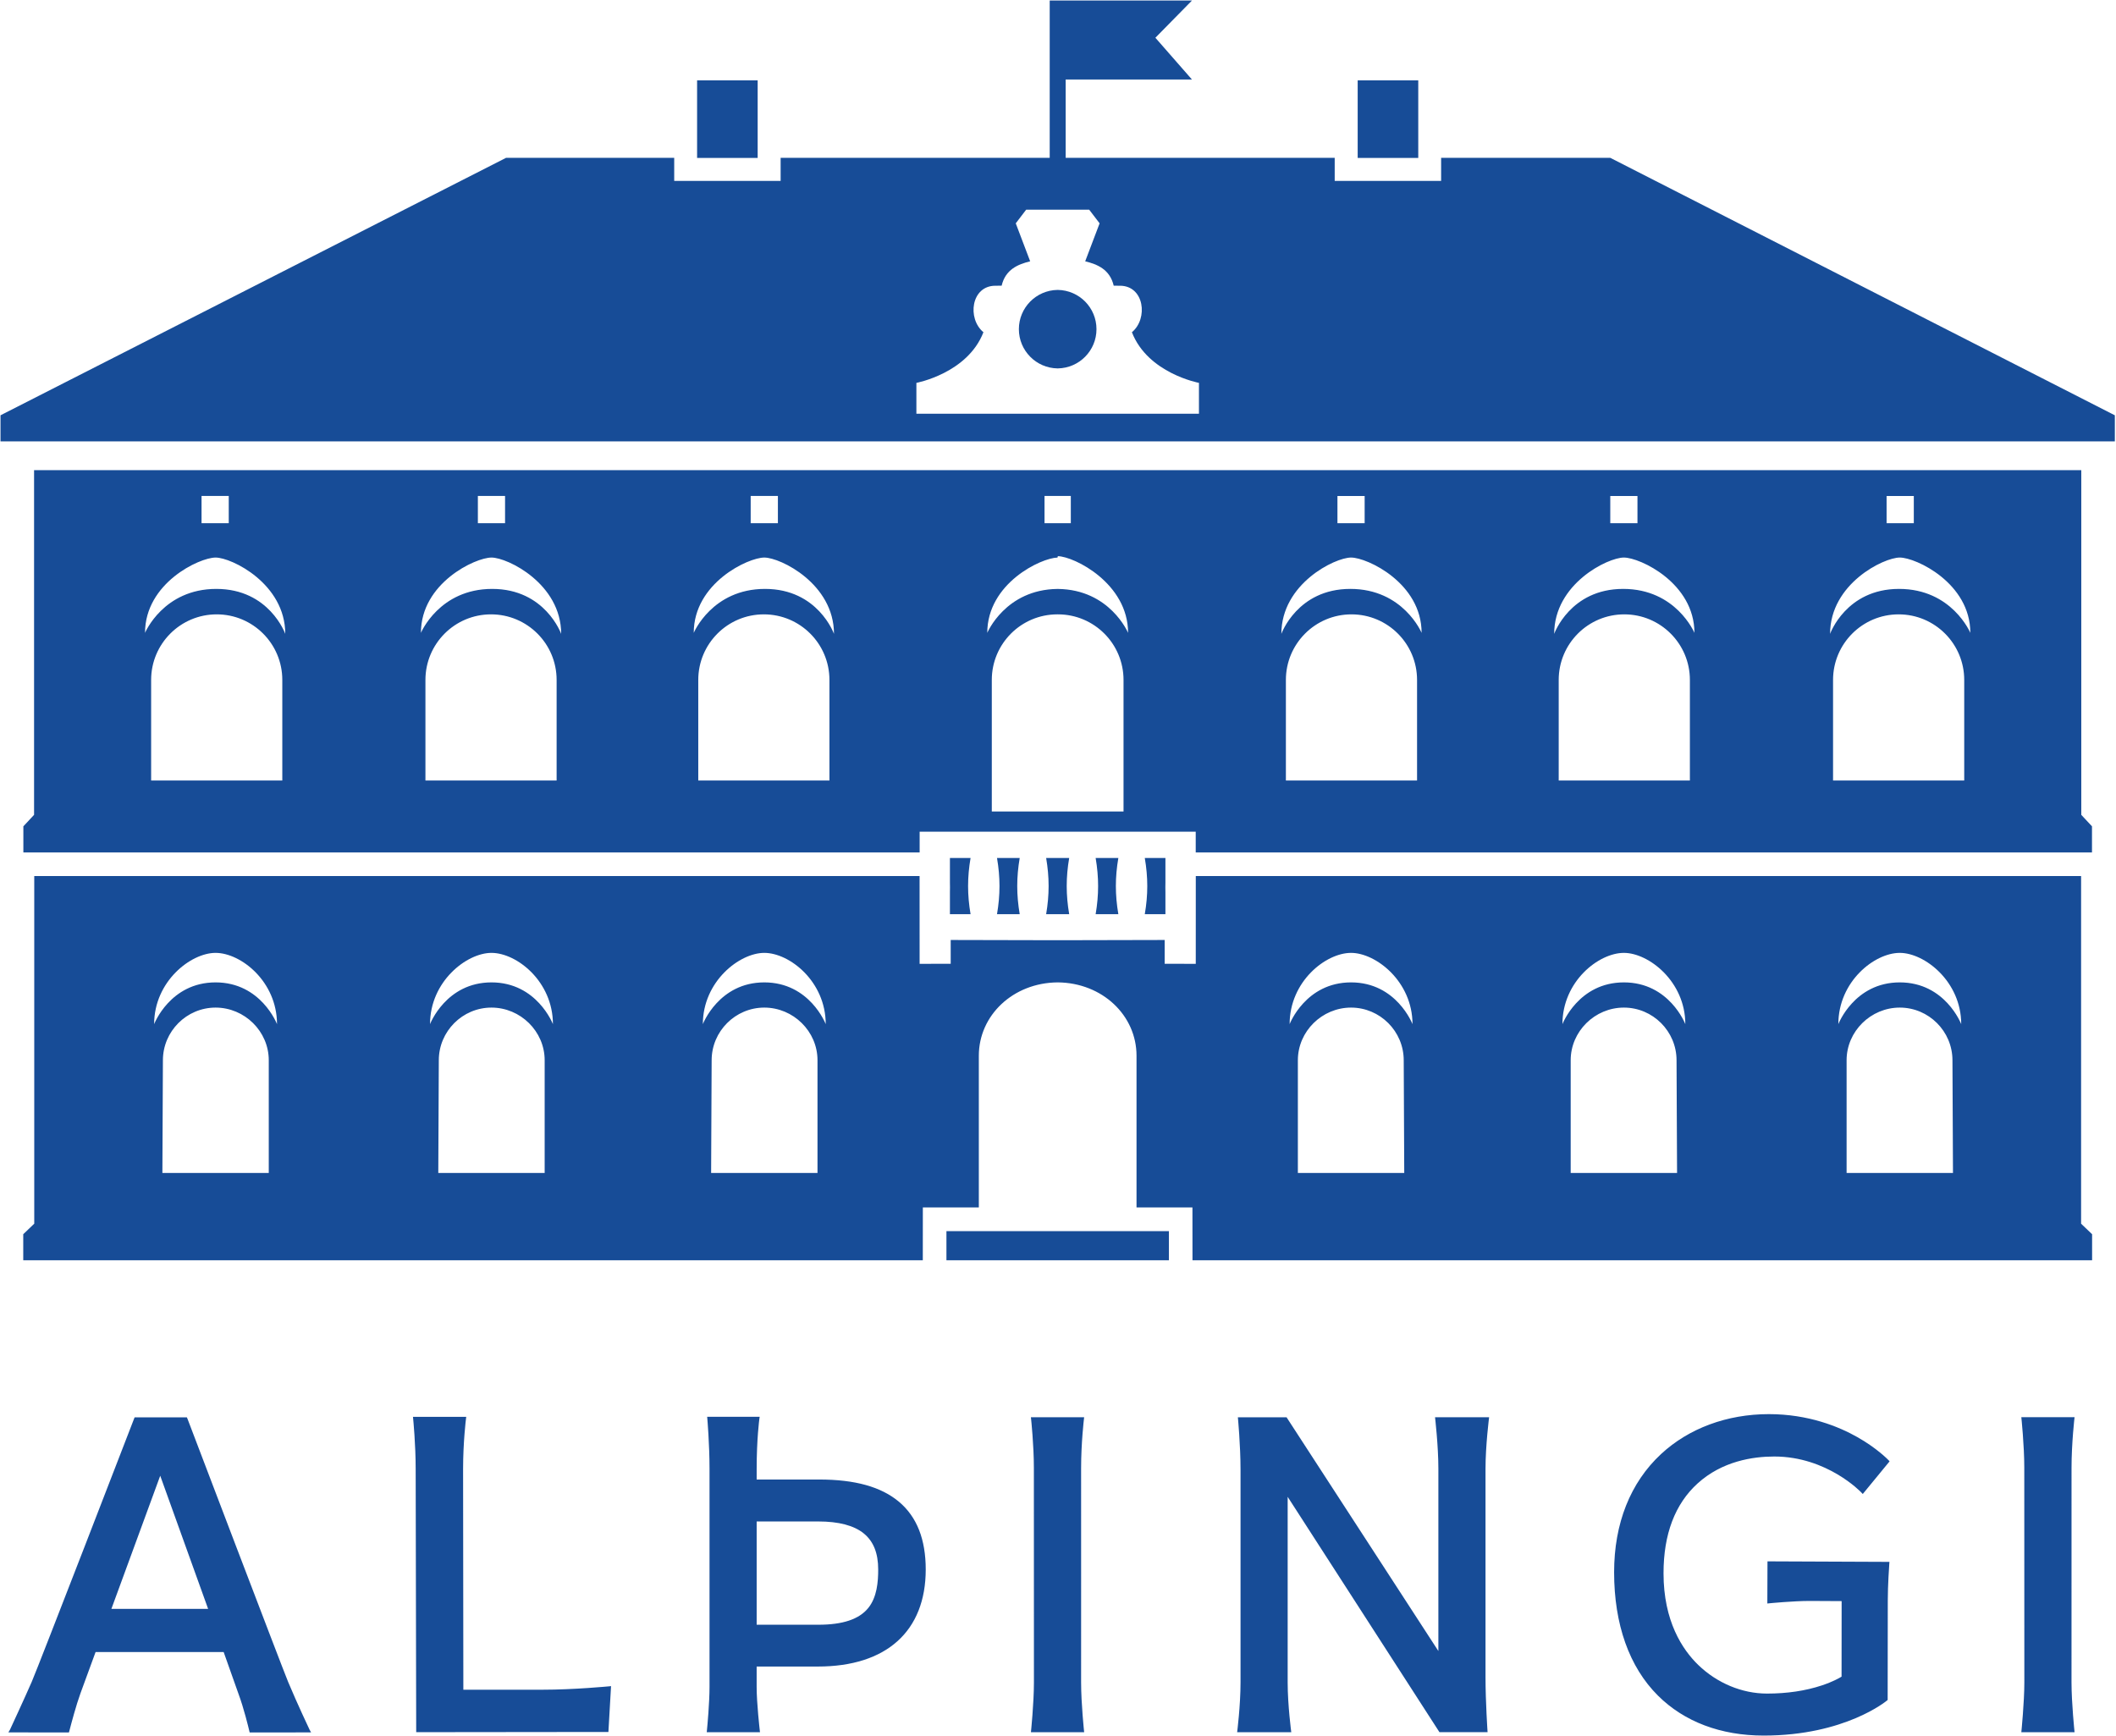
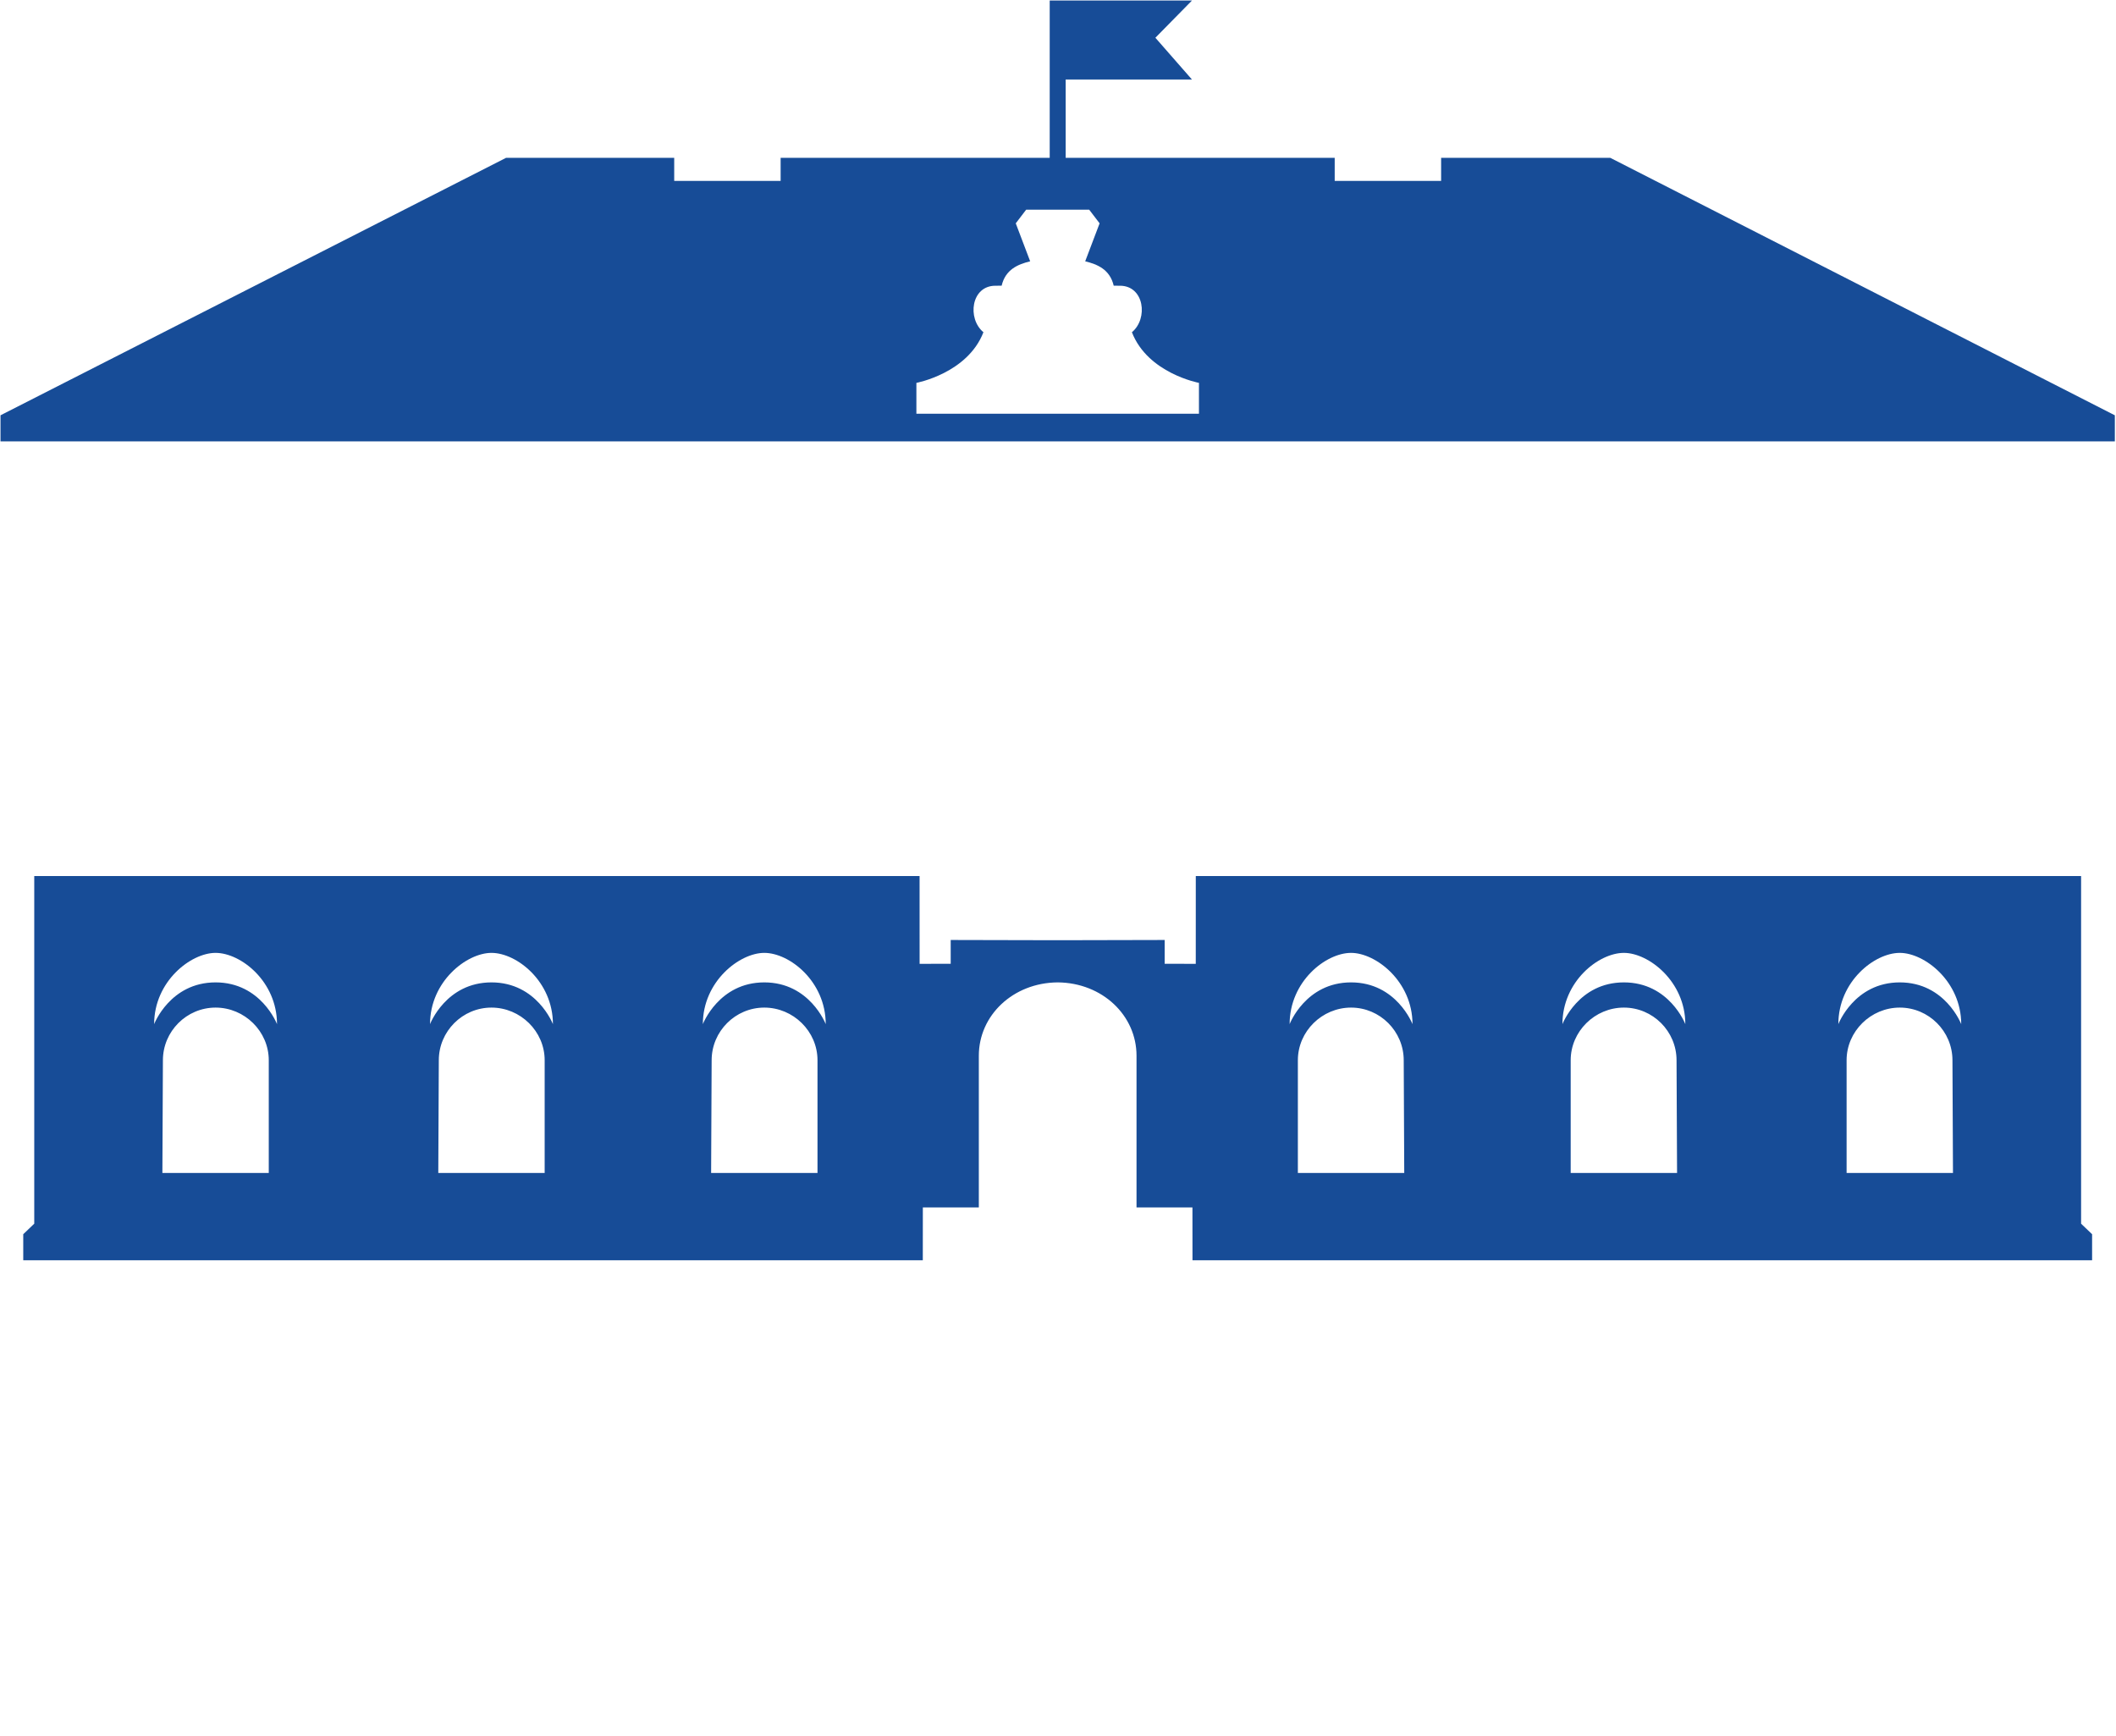
<svg xmlns="http://www.w3.org/2000/svg" width="1498" height="1229" fill="none">
  <path d="M1473.29 620.19H846.55l-.02 62.13-22.01-.03v-16.85l-75.62.17h-.24l-75.62-.17v16.85l-22.01.03-.02-62.13H24.25v246.08l-7.79 7.46v18.42h636.83l.03-37.37h39.63V747.4c0-28.58 24.17-51.64 55.7-51.94h.24c31.53.3 55.7 23.36 55.7 51.94v107.39h39.59l.03 37.37h636.87v-18.42l-7.79-7.46V620.19ZM190.26 830.38h-75.3l.37-79.79c0-20.51 16.78-37.29 37.29-37.29 20.51 0 37.65 16.78 37.65 37.29v79.79h-.01Zm-37.65-134.92c-32.21 0-43.49 29.56-43.49 29.56 0-30.21 25.89-50.45 43.49-50.45 17.92 0 43.49 20.24 43.49 50.45 0 0-11.29-29.56-43.49-29.56Zm232.97 134.92h-75.3l.37-79.79c0-20.51 16.77-37.29 37.28-37.29s37.66 16.78 37.66 37.29v79.79h-.01Zm-37.65-134.92c-32.2 0-43.49 29.56-43.49 29.56 0-30.21 25.9-50.45 43.49-50.45 17.93 0 43.5 20.24 43.5 50.45-.01 0-11.3-29.56-43.5-29.56Zm230.8 134.92h-75.3l.37-79.79c0-20.51 16.78-37.29 37.28-37.29 20.51 0 37.66 16.78 37.66 37.29v79.79h-.01Zm-37.66-134.92c-32.2 0-43.49 29.56-43.49 29.56 0-30.21 25.9-50.45 43.49-50.45 17.93 0 43.49 20.24 43.49 50.45 0 0-11.28-29.56-43.49-29.56Zm377.74 134.92v-79.79c0-20.51 17.15-37.29 37.66-37.29 20.5 0 37.28 16.78 37.28 37.29l.37 79.79h-75.31Zm37.66-134.92c-32.21 0-43.49 29.56-43.49 29.56 0-30.21 25.56-50.45 43.49-50.45 17.59 0 43.49 20.24 43.49 50.45-.01 0-11.29-29.56-43.49-29.56Zm155.48 134.92v-79.79c0-20.51 17.15-37.29 37.66-37.29 20.51 0 37.28 16.78 37.28 37.29l.37 79.79h-75.31Zm37.66-134.92c-32.21 0-43.5 29.56-43.5 29.56 0-30.21 25.57-50.45 43.5-50.45 17.59 0 43.49 20.24 43.49 50.45 0 0-11.29-29.56-43.49-29.56Zm157.67 134.92v-79.79c0-20.51 17.14-37.29 37.65-37.29 20.51 0 37.29 16.78 37.29 37.29l.37 79.79h-75.31Zm37.65-134.92c-32.2 0-43.49 29.56-43.49 29.56 0-30.21 25.57-50.45 43.49-50.45 17.6 0 43.49 20.24 43.49 50.45 0 0-11.29-29.56-43.49-29.56Z" fill="#174C97" />
-   <path d="M825.05 607.38h-14.61c2.35 13.69 2.35 26.11 0 39.79h14.61v-15.6c-.06-2.3-.06-4.56 0-6.86v-17.33ZM775.65 607.38c2.33 13.69 2.33 26.11 0 39.79h16.07c-2.34-13.69-2.34-26.1 0-39.79h-16.07ZM740.61 607.37c2.33 13.69 2.33 26.11 0 39.79h16.31c-2.33-13.68-2.33-26.1 0-39.79h-16.31ZM748.89 205.24c-.04 0-.08 0-.12.01-.04-.01-.08-.01-.12-.01-15.15.24-27.35 12.58-27.35 27.78 0 15.2 12.2 27.54 27.35 27.78.04 0 .08 0 .12-.01.04.01.08.01.12.01 15.15-.24 27.35-12.58 27.35-27.78 0-15.2-12.2-27.54-27.35-27.78ZM827.52 871.56h-157.5v20.6h157.5v-20.6ZM24.12 332.82v244.03l-7.58 8.13v18.49h634.51v-14.71H846.5v14.71H1481v-18.49l-7.58-8.13V332.82H24.12Zm507.32 18.29h19.26v19.26h-19.26v-19.26Zm-193.14 0h19.25v19.26H338.3v-19.26Zm-195.62 0h19.26v19.26h-19.26v-19.26Zm57.17 201.42h-92.86v-71.18c0-25.65 20.79-46.43 46.43-46.43s46.43 20.79 46.43 46.43v71.18Zm-46.7-135.63c-37.52 0-50.48 31.12-50.48 31.12 0-35.28 38.53-53.32 49.94-53.32 11.42 0 49.34 18.55 49.34 54.03 0-.01-11.29-31.83-48.8-31.83Zm240.91 135.63h-92.88v-71.18c0-25.65 20.8-46.43 46.44-46.43 25.65 0 46.43 20.79 46.43 46.43v71.18h.01Zm-45.6-135.63c-37.51 0-50.47 31.12-50.47 31.12 0-35.28 38.52-53.32 49.94-53.32 11.41 0 49.34 18.55 49.34 54.03-.01-.01-11.31-31.83-48.81-31.83ZM587.2 552.53h-92.87v-71.18c0-25.65 20.79-46.43 46.43-46.43 25.65 0 46.43 20.79 46.43 46.43v71.18h.01ZM541.61 416.9c-37.52 0-50.48 31.12-50.48 31.12 0-35.28 38.53-53.32 49.94-53.32 11.42 0 49.34 18.55 49.34 54.03 0-.01-11.3-31.83-48.8-31.83Zm197.85-65.79h18.61v19.26h-18.61v-19.26Zm55.94 223.37h-93.27v-93.13c0-25.65 20.79-46.43 46.44-46.43h.38c25.66 0 46.44 20.79 46.44 46.43v93.13h.01Zm-46.51-157.56h-.24c-36.92.42-49.72 31.1-49.72 31.1 0-35.07 38.05-53.07 49.72-53.3l.24-1c11.67.23 49.72 19.23 49.72 54.31 0-.02-12.81-30.69-49.72-31.11Zm586.7-65.81h19.27v19.26h-19.27v-19.26Zm-195.61 0h19.25v19.26h-19.25v-19.26Zm-193.15 0h19.26v19.26h-19.26v-19.26Zm56.37 201.42h-92.87v-71.18c0-25.65 20.79-46.43 46.43-46.43 25.65 0 46.43 20.79 46.43 46.43v71.18h.01ZM955.93 416.9c-37.5 0-48.8 31.83-48.8 31.83 0-35.47 37.92-54.03 49.34-54.03 11.41 0 49.94 18.03 49.94 53.32 0-.01-12.97-31.12-50.48-31.12Zm240.42 135.63h-92.88v-71.18c0-25.65 20.79-46.43 46.43-46.43 25.65 0 46.44 20.79 46.44 46.43v71.18h.01Zm-47.27-135.63c-37.51 0-48.81 31.83-48.81 31.83 0-35.47 37.93-54.03 49.34-54.03 11.42 0 49.94 18.03 49.94 53.32 0-.01-12.96-31.12-50.47-31.12Zm241.47 135.63h-92.86v-71.18c0-25.65 20.8-46.43 46.43-46.43 25.65 0 46.43 20.79 46.43 46.43v71.18Zm-46.16-135.63c-37.51 0-48.8 31.83-48.8 31.83 0-35.47 37.92-54.03 49.34-54.03 11.41 0 49.94 18.03 49.94 53.32 0-.01-12.97-31.12-50.48-31.12ZM672.49 607.38v17.34c.06 2.3.06 4.56 0 6.86v15.6h14.61c-2.34-13.69-2.34-26.1 0-39.79h-14.61v-.01ZM705.82 607.38c2.34 13.69 2.34 26.11 0 39.79h16.07c-2.33-13.69-2.33-26.1 0-39.79h-16.07ZM636.42 1063.14c-12.64-10.6-31.13-15.75-56.55-15.75h-44.2v-7.44c0-21.21 1.84-34.95 1.92-35.53l.21-1.43h-37.17l.12 1.36c.01.18 1.55 17.89 1.55 35.6v154.2c0 11.24-1.51 27.5-1.82 30.64l-.15 1.48h37.69l-.16-1.39c-.02-.19-2.2-19.15-2.2-30.57v-14.53h43.4c48.49 0 76.3-25.04 76.3-68.71 0-10.57-1.57-19.94-4.67-27.84-3.13-8.02-7.94-14.78-14.27-20.09Zm-21.81 75.27c-6.48 7.93-18.02 11.78-35.27 11.78h-43.67v-73.11h43.67c14.42 0 25.24 2.85 32.16 8.48 6.87 5.59 10.21 13.94 10.21 25.54 0 8.67-.81 19.62-7.1 27.31ZM765.36 1039.1c0-17.61 1.97-34.25 1.99-34.42l.16-1.39h-37.7l.16 1.38c.02.18 1.95 18.45 1.95 34.37 0 8.28.01 43.67.02 78.39l.01 36.7c.01 18.09.01 32.33.01 36.89 0 14.78-2.12 35.26-2.12 35.26h37.68s-2.16-20.07-2.16-35.3l.01-71.59c-.01-34.89-.01-71.03-.01-80.29ZM1054.2 1003.29h-38.28s2.36 20.23 2.36 36.36v129.15l-107.46-165.45h-34.48s1.88 19.66 1.88 36.91v150.83c0 16.49-2.4 35.19-2.4 35.19h38.32s-2.55-19.09-2.55-35.19v-131.45l107.45 166.61h34.07s-1.46-21.43-1.46-38.96v-147.33c-.01-16.76 2.55-36.67 2.55-36.67ZM1201.82 1050.15c17.35-15.75 39.07-19.05 54.24-19.05 37.5 0 61.46 25.25 61.7 25.51l.97 1.03 18.99-23.12-.75-.82c-.33-.34-8.13-8.45-22.06-16.33-13.12-7.42-34.65-16.27-62.66-16.27-29.59 0-56.7 10.04-76.33 28.27-21.73 20.18-33.22 49.1-33.22 83.65 0 36.96 10.74 67.17 31.05 87.36 18.6 18.5 44.48 28.28 74.83 28.28 57.64 0 87.05-24.6 87.34-24.85l.43-.37v-.57c0-.28.09-60.57.09-69.57 0-11.13.96-24.72 1.07-26.27l.1-1.34-84.69-.36h-1.64l-.1 28.44-.01 1.39 1.38-.14c.17-.02 16.9-1.67 28.63-1.67l22.59.12-.05 53.47c-1.55.97-6.17 3.62-13.97 6.21-11.55 3.84-24.61 5.78-38.81 5.78-17.65 0-35.4-7.39-48.69-20.28-11.21-10.86-24.57-30.94-24.57-64.88-.01-27.68 8.12-49.08 24.14-63.62ZM384.1 1196.19h-56.08c-.02-12.73-.18-142.86-.18-156.24 0-19.13 2.02-35.38 2.05-35.55l.17-1.4h-37.7l.13 1.38c.07.73 1.78 17.96 1.78 35.57 0 14.93.37 183.02.37 184.65l.01 1.65 134.89-.15h1.18l1.86-32.45-1.46.15c-.22.01-24.62 2.39-47.02 2.39ZM203.96 1190.61c-4.14-9.9-70.38-183.99-71.05-185.76l-.6-1.48h-37l-.33.8c-.66 1.71-67.7 175.35-72.51 186.42-4.75 10.94-15.16 33.37-15.43 33.95l-1.11 1.87 42.87.03.25-.89c0-.01.03-.13.09-.34 1.35-5.23 4.83-18.29 7.88-26.64.93-2.55 5.03-13.75 10.65-29.07h90.66l10.49 29.57c3.86 10.4 7.06 23.75 7.69 26.42l.23.96 43.49-.04-1.01-1.78c-.1-.19-8.74-18.44-15.26-34.02Zm-125.09-51.67c13.93-37.99 30.11-82.1 34.56-94.23l33.9 94.23H78.87ZM1466.52 1039.1c0-17.61 2.14-35.82 2.14-35.82h-37.68s2.09 19.84 2.09 35.75c0 8.28.01 43.67.02 78.39v7.27c.01 30.78.02 59.47.02 66.32 0 14.07-2.13 35.26-2.13 35.26h37.68s-2.16-20.6-2.16-35.3l.01-71.59c0-34.88.01-71.02.01-80.28Z" fill="#174C97" />
  <path d="M1139.98 111.73h-119.75v16.35h-75.34v-16.35H754.43V56.3h89.41l-25.9-29.58L843.84.38H743.13v111.35H552.64v16.35H477.3v-16.35H358.27L.36 294v18.45h1496.82V294l-357.2-182.27ZM848.79 292.87l-72.6.01v.01h-54.84v-.01l-72.6-.01v-21.83s36.21-6.74 47.46-35.85c-11.64-9.65-8.75-32.85 8.39-32.91 2.39-.01 3.76-.02 4.5-.03 2.7-11.53 11.54-15.13 20.19-17.27l-10.2-26.88 7.37-9.66h44.62l7.37 9.66-10.2 26.88c8.65 2.14 17.48 5.74 20.19 17.27.74.01 2.1.02 4.5.03 17.13.06 20.03 23.26 8.38 32.91 11.25 29.11 47.46 35.85 47.46 35.85v21.83h.01Z" fill="#174C97" />
-   <path d="M536.38 56.87H493.5v54.94h42.88V56.87ZM1004.04 56.87h-42.88v54.94h42.88V56.87Z" fill="#174C97" />
</svg>